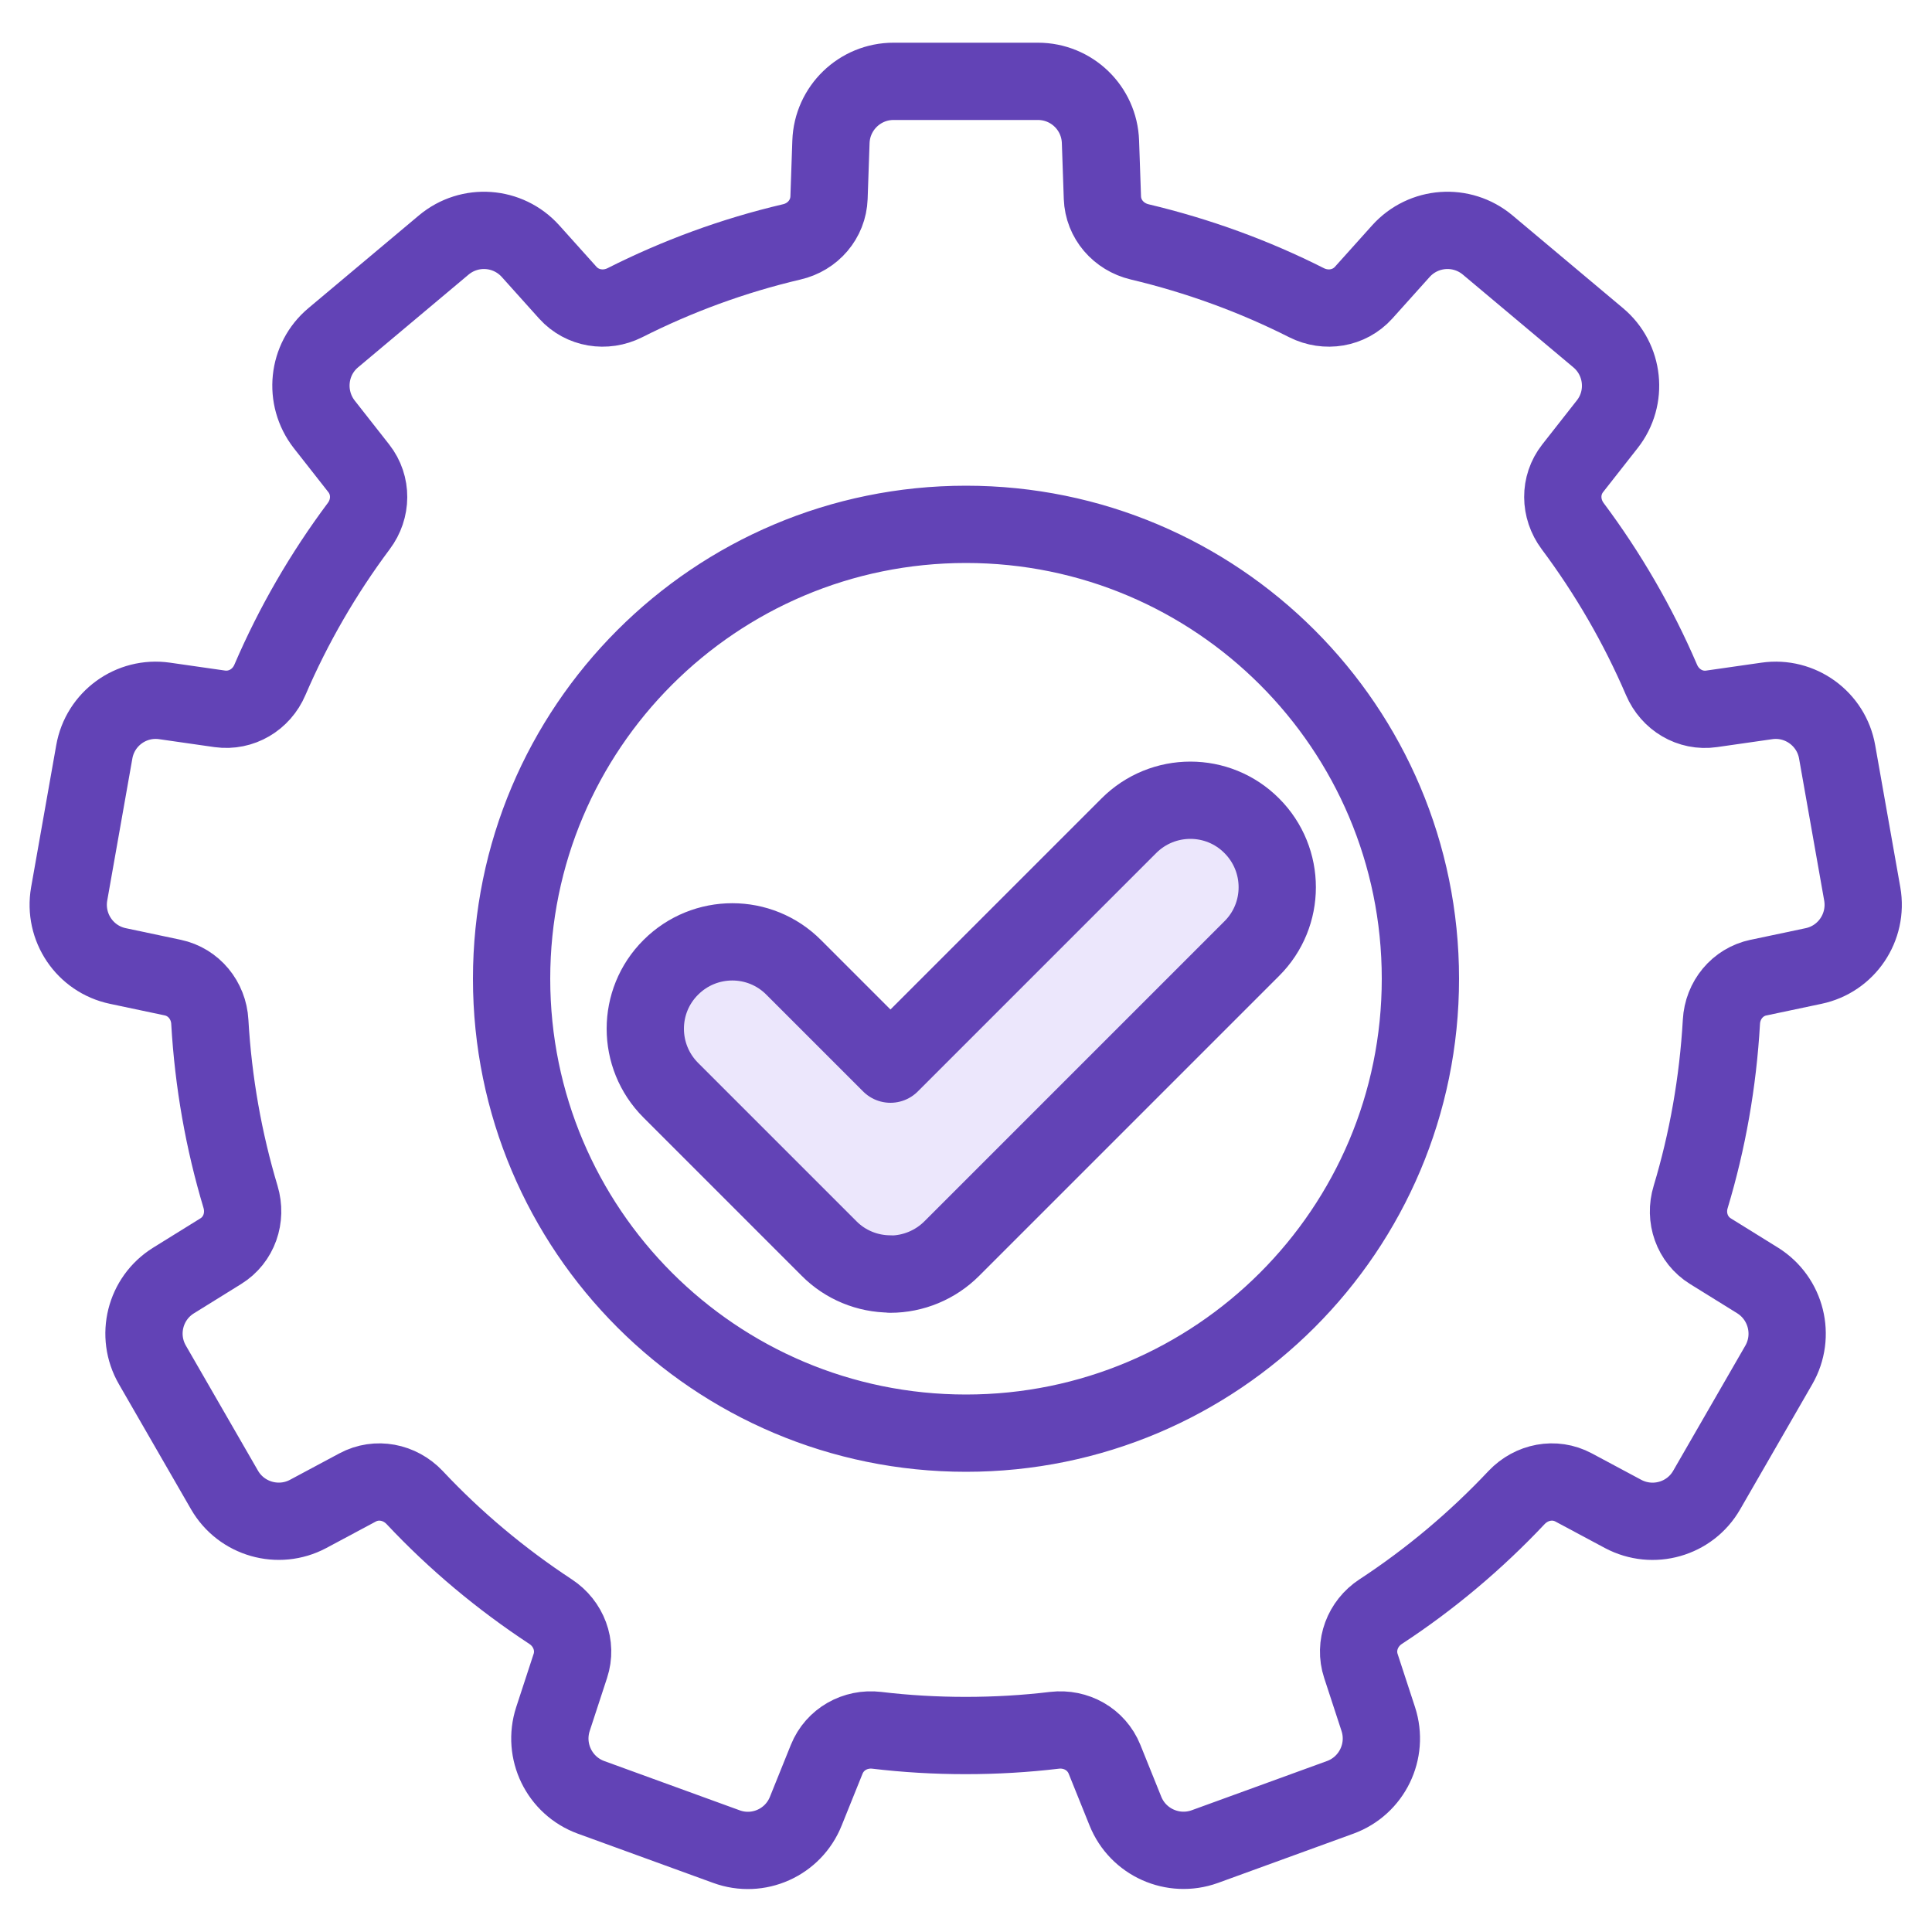
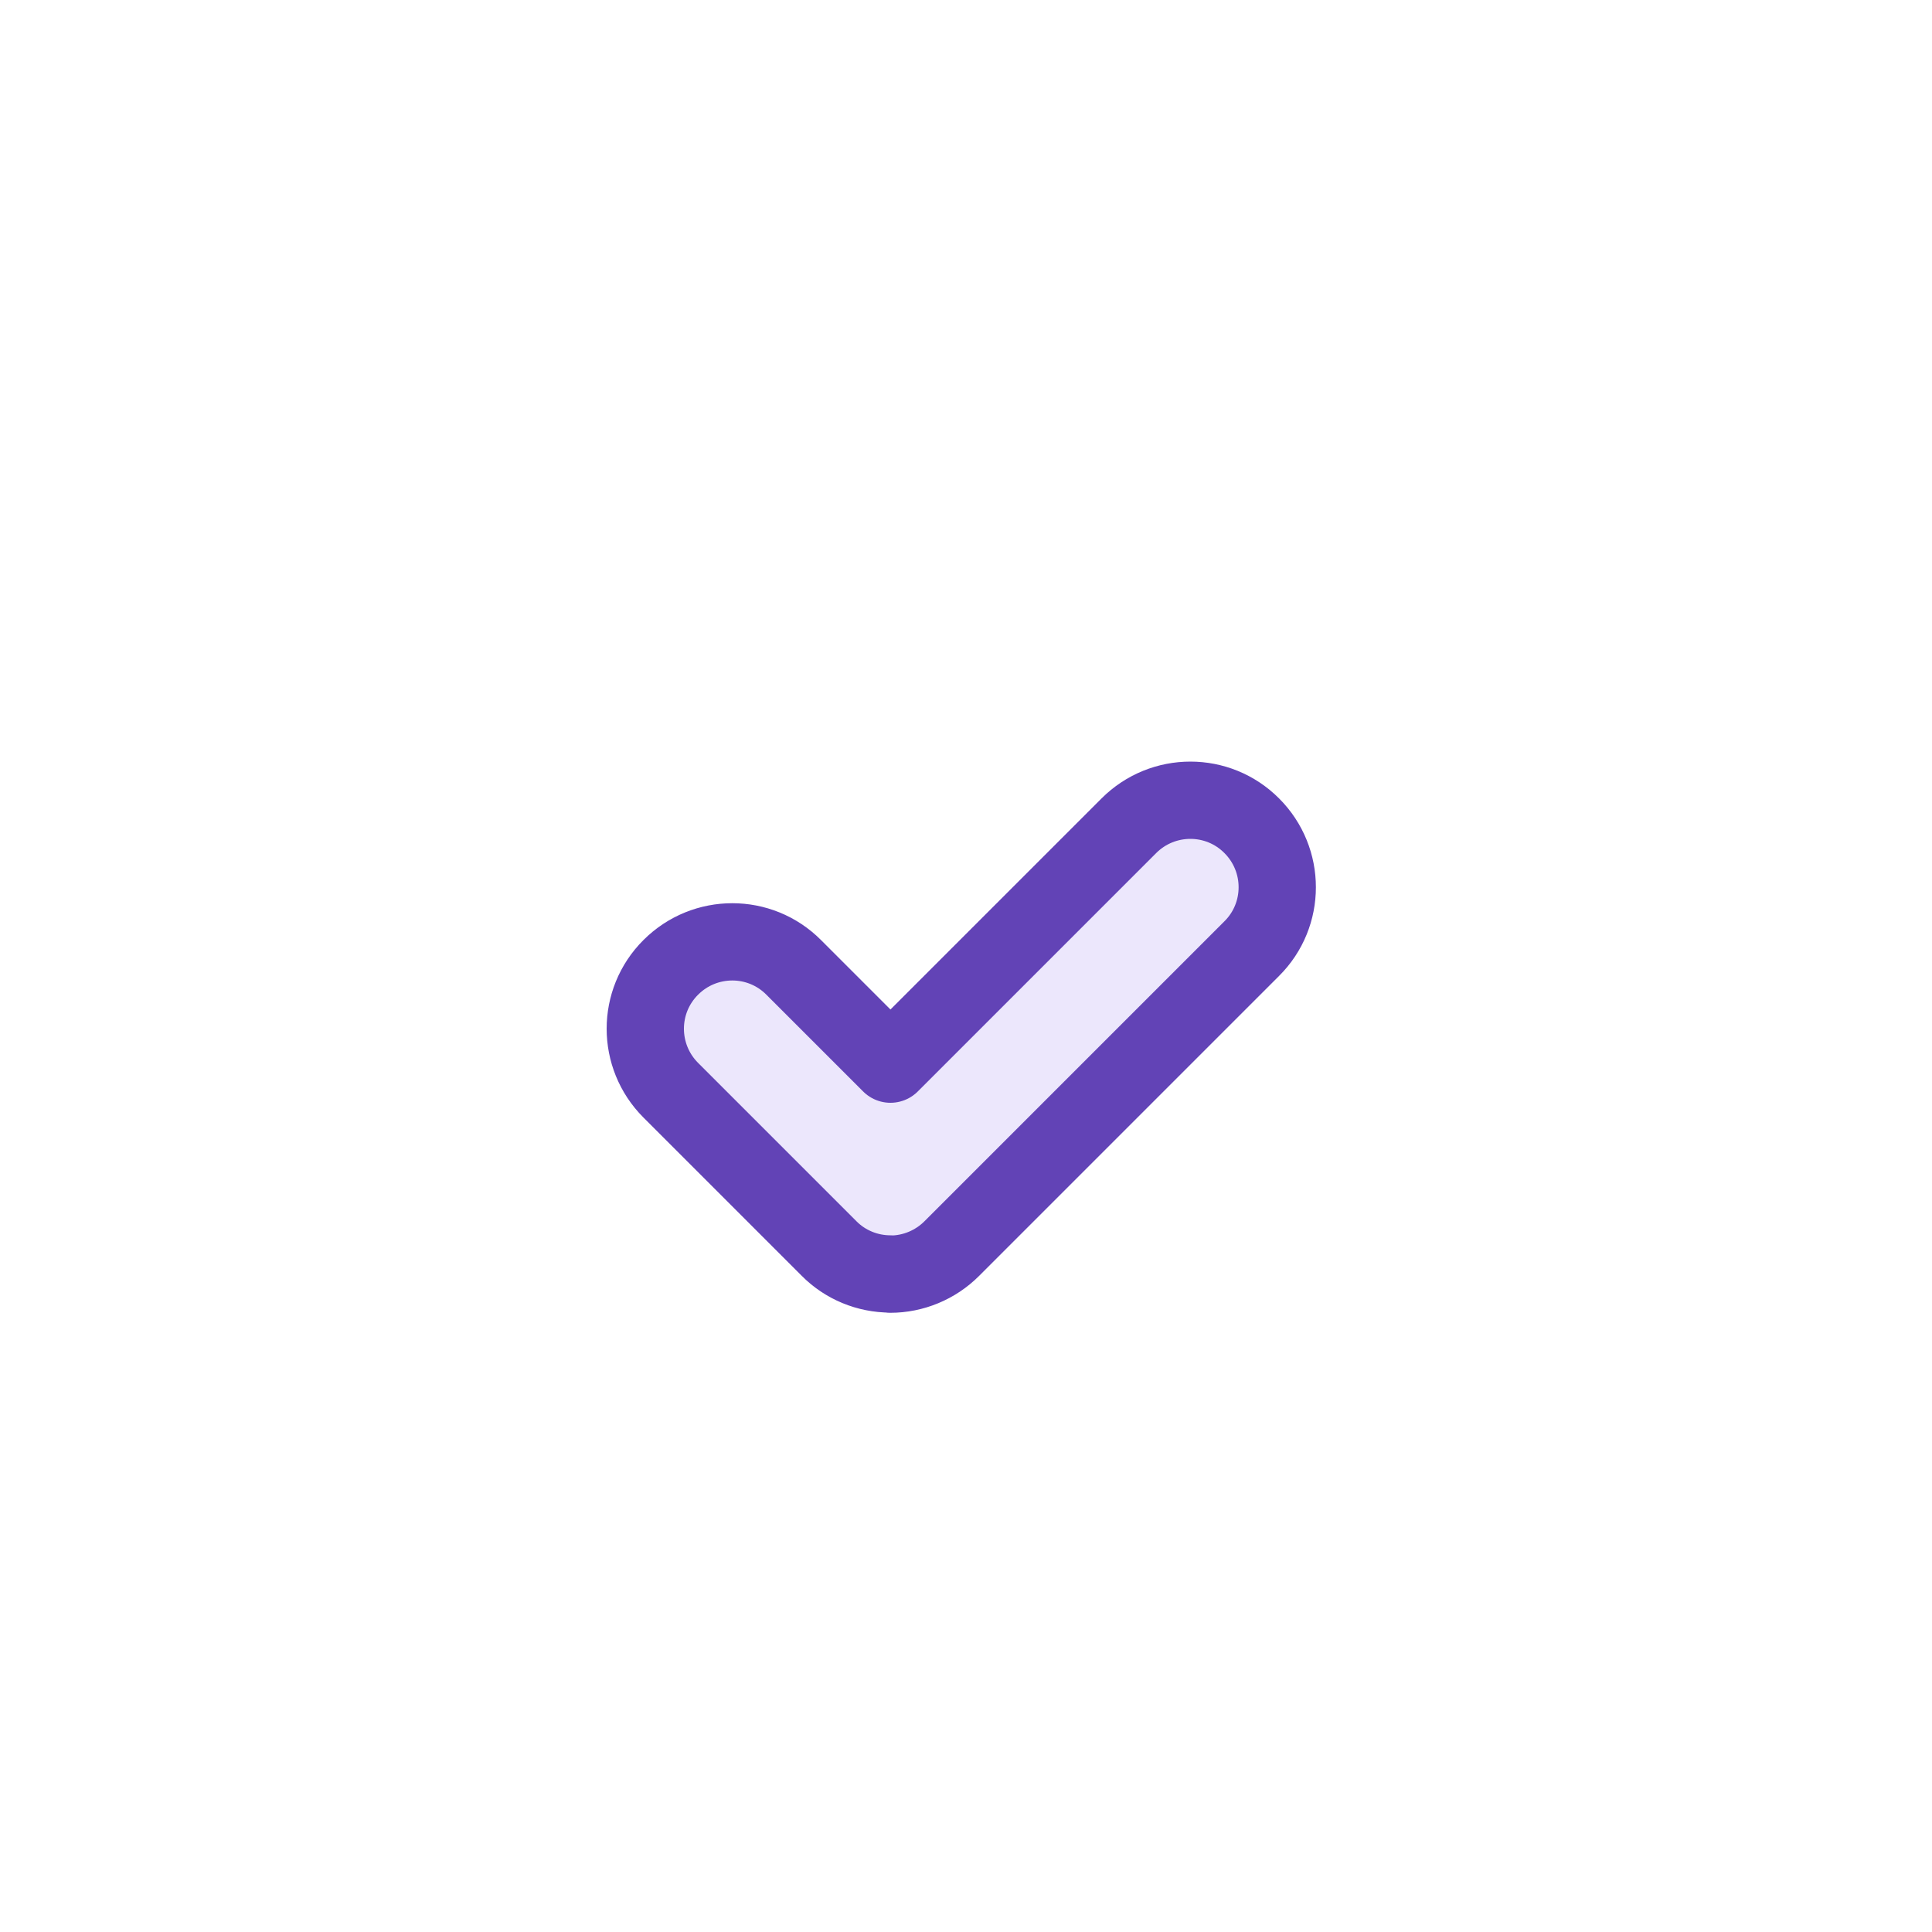
<svg xmlns="http://www.w3.org/2000/svg" id="Layer_1" data-name="Layer 1" viewBox="0 0 100 100">
  <defs>
    <style>      .cls-1 {        fill: #ece7fc;      }      .cls-1, .cls-2 {        stroke: #6243b6;        stroke-linecap: round;        stroke-linejoin: round;        stroke-width: 4px;      }      .cls-2 {        fill: none;      }    </style>
  </defs>
  <path class="cls-1" d="m46.09,65.94h0c-1.19,0-2.34-.47-3.18-1.32l-8.19-8.19c-1.76-1.76-1.76-4.61,0-6.36,1.76-1.76,4.61-1.76,6.36,0l5.01,5.01,12.34-12.34c1.76-1.76,4.61-1.76,6.36,0,1.76,1.76,1.76,4.61,0,6.36l-15.53,15.53c-.84.84-1.99,1.32-3.18,1.32Z" />
-   <path class="cls-2" d="m91.03,50.6l2.84-.6c1.71-.36,2.82-2.01,2.52-3.73l-1.3-7.35c-.3-1.72-1.92-2.89-3.64-2.64l-2.86.41c-1.11.16-2.15-.47-2.59-1.5-1.22-2.84-2.77-5.51-4.6-7.96-.67-.9-.69-2.11,0-2.99l1.79-2.28c1.08-1.37.87-3.36-.47-4.48l-5.72-4.8c-1.34-1.12-3.32-.98-4.49.32l-1.93,2.15c-.75.83-1.95,1.02-2.95.52-2.71-1.37-5.61-2.43-8.64-3.15-1.09-.26-1.89-1.17-1.93-2.29l-.1-2.89c-.06-1.75-1.49-3.13-3.24-3.13h-7.47c-1.75,0-3.18,1.39-3.24,3.13l-.1,2.89c-.04,1.12-.84,2.04-1.93,2.29-3.03.71-5.93,1.78-8.64,3.15-1,.5-2.2.31-2.95-.52l-1.93-2.15c-1.17-1.3-3.15-1.44-4.49-.32l-5.72,4.8c-1.34,1.12-1.54,3.1-.47,4.48l1.79,2.28c.69.88.67,2.1,0,2.99-1.83,2.45-3.38,5.12-4.6,7.96-.44,1.03-1.48,1.65-2.59,1.5l-2.86-.41c-1.73-.25-3.34.92-3.64,2.64l-1.3,7.35c-.3,1.72.81,3.37,2.52,3.73l2.84.6c1.09.23,1.86,1.18,1.92,2.29.18,3.13.72,6.16,1.59,9.06.32,1.07-.07,2.22-1.02,2.81l-2.45,1.52c-1.48.92-1.97,2.85-1.09,4.37l3.73,6.47c.87,1.51,2.79,2.06,4.33,1.24l2.56-1.37c.99-.53,2.18-.29,2.95.52,2.1,2.24,4.47,4.22,7.04,5.91.93.61,1.37,1.75,1.02,2.81l-.9,2.75c-.54,1.66.33,3.45,1.97,4.05l7.01,2.55c1.64.6,3.46-.21,4.11-1.84l1.08-2.68c.42-1.04,1.48-1.63,2.59-1.5,1.51.18,3.04.27,4.6.27s3.09-.09,4.6-.27c1.11-.13,2.17.46,2.59,1.5l1.08,2.68c.65,1.62,2.47,2.43,4.11,1.84l7.01-2.55c1.64-.6,2.51-2.39,1.97-4.05l-.9-2.75c-.35-1.06.09-2.2,1.02-2.81,2.58-1.69,4.94-3.68,7.04-5.91.77-.81,1.96-1.05,2.95-.52l2.56,1.37c1.54.82,3.46.28,4.33-1.24l3.73-6.47c.87-1.51.39-3.44-1.09-4.37l-2.45-1.52c-.95-.59-1.35-1.74-1.02-2.81.87-2.89,1.41-5.93,1.59-9.06.06-1.12.83-2.06,1.92-2.29Zm-41.03,23.58c-12.99,0-23.52-10.53-23.52-23.52s10.53-23.52,23.52-23.52,23.52,10.53,23.52,23.52-10.53,23.52-23.52,23.52Z" />
</svg>